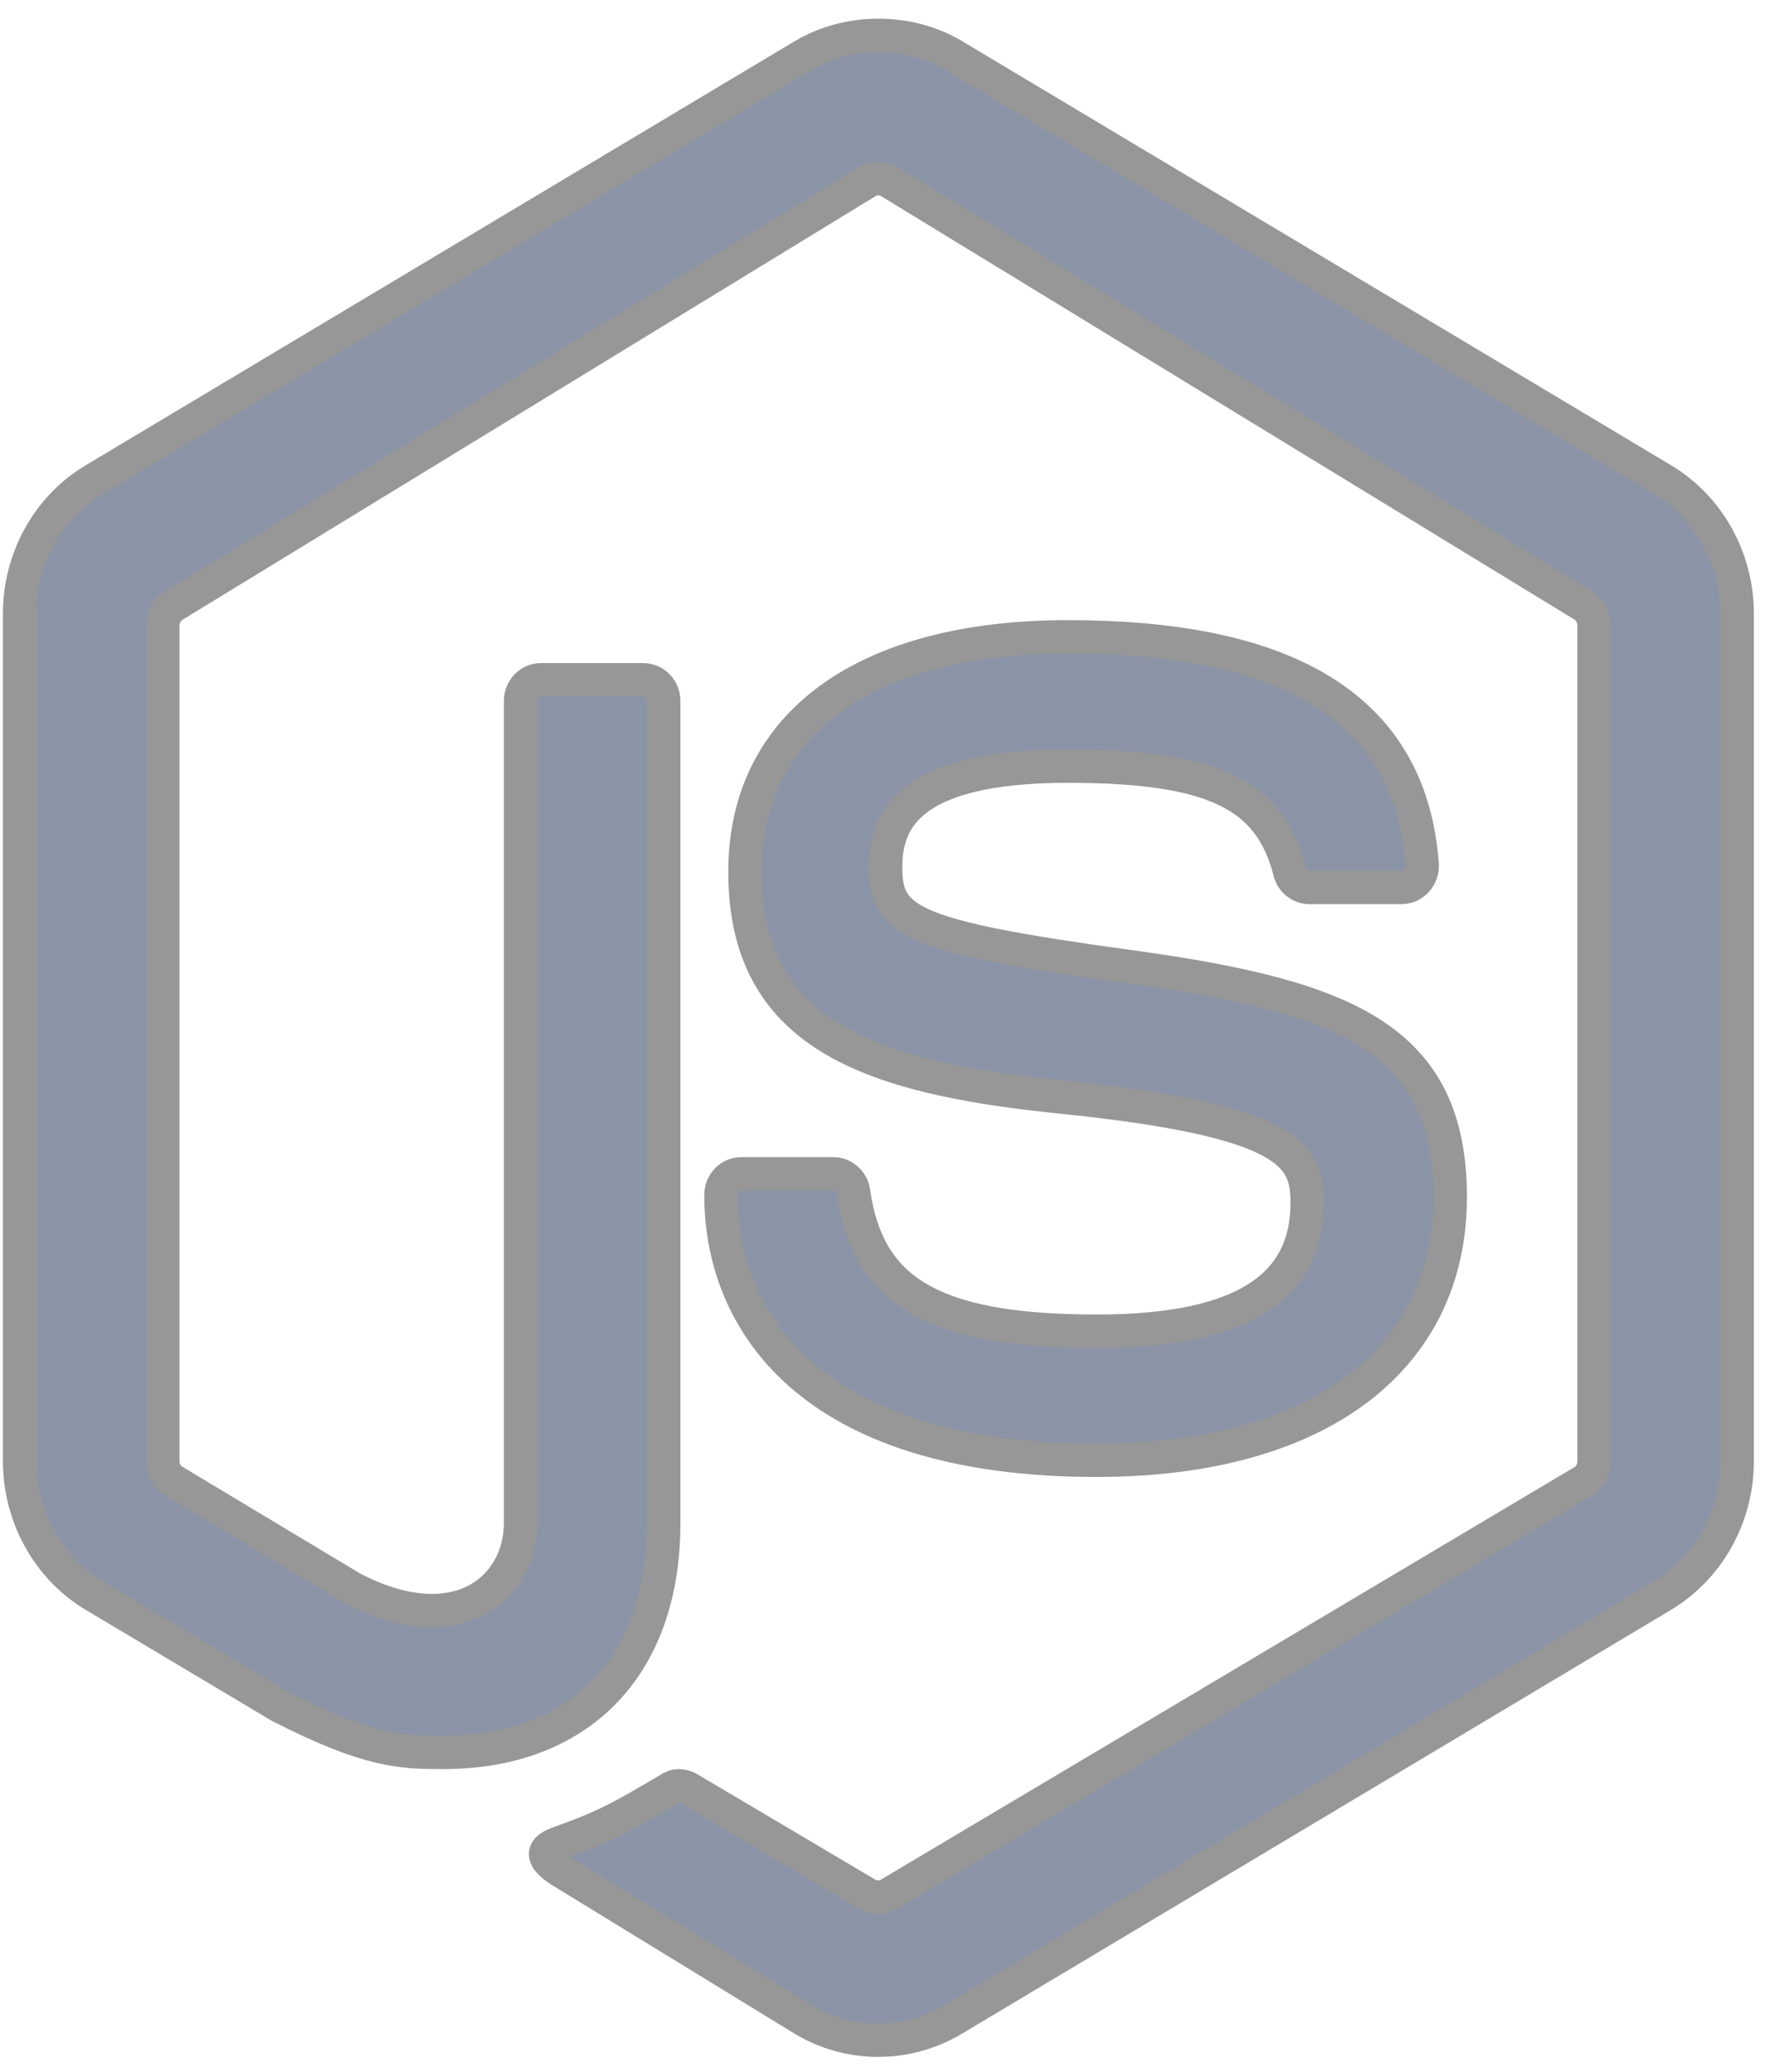
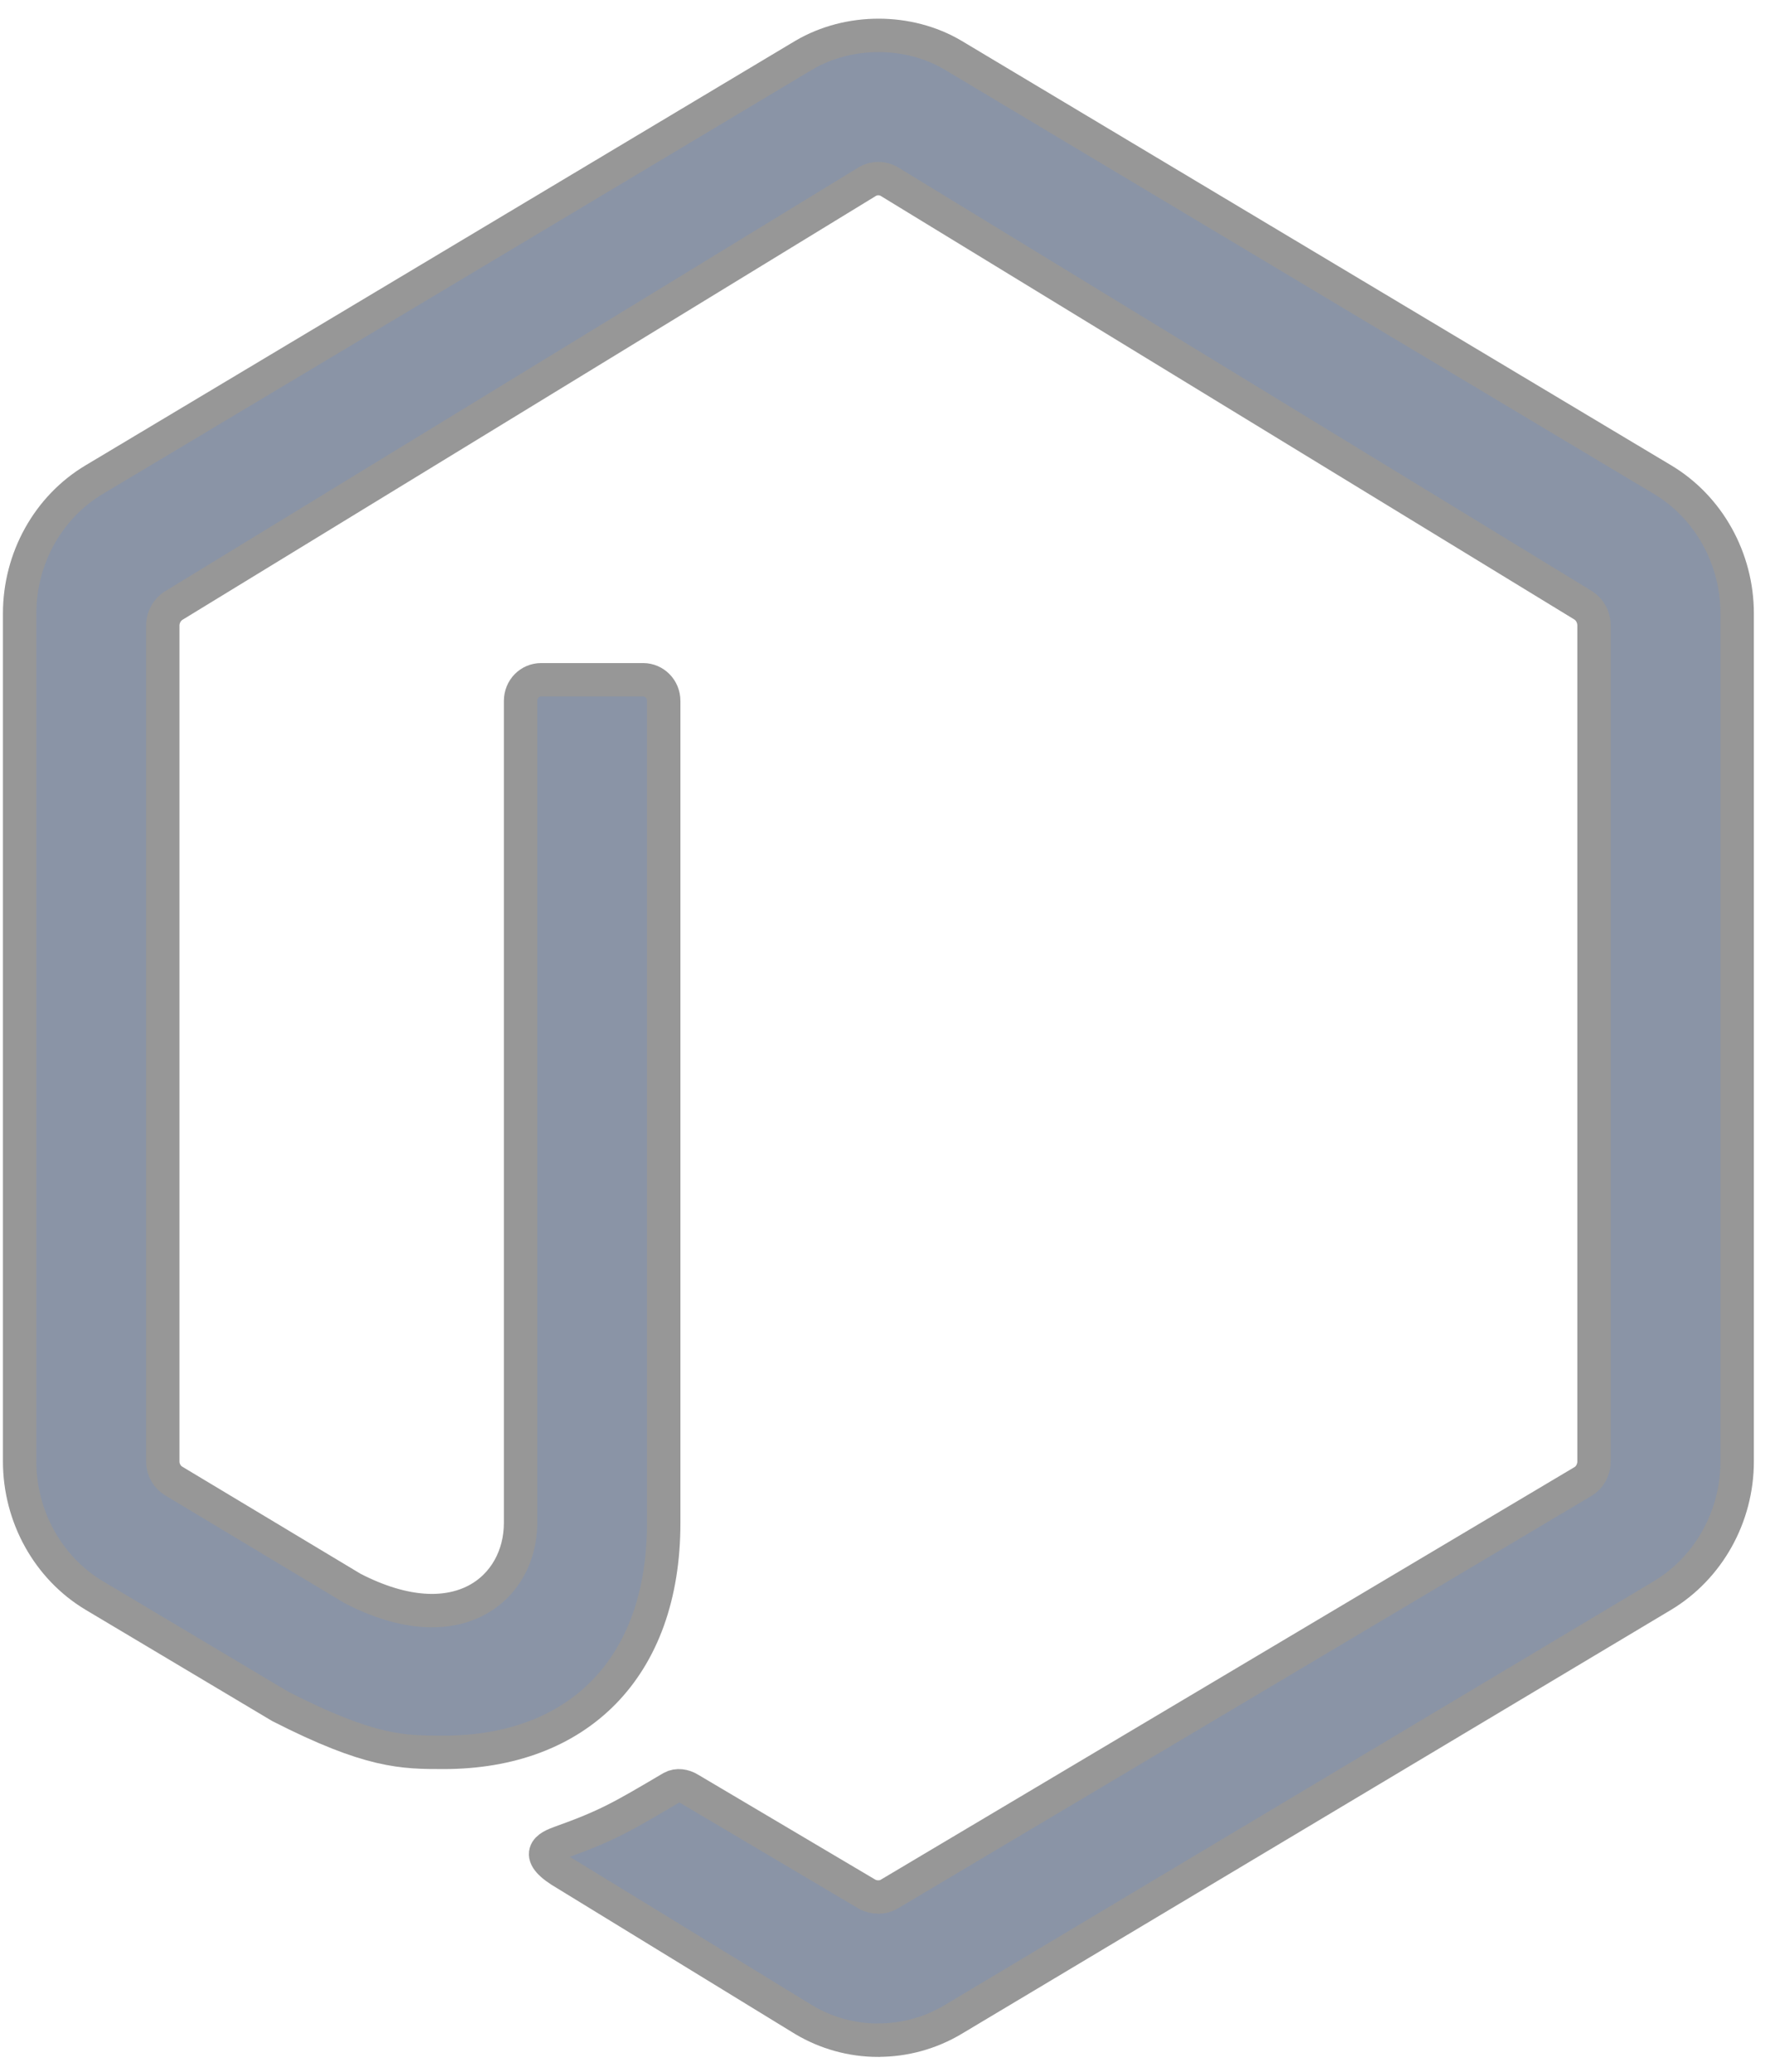
<svg xmlns="http://www.w3.org/2000/svg" width="53px" height="62px" viewBox="0 0 53 62" version="1.1">
  <title>_ionicons_svg_logo-nodejs copy</title>
  <desc>Created with Sketch.</desc>
  <defs />
  <g id="Page-1" stroke="none" stroke-width="1" fill="none" fill-rule="evenodd">
    <g id="Group-2" transform="translate(-81, -1)" fill-rule="nonzero" stroke="#979797" fill="#8A94A6">
      <g id="_ionicons_svg_logo-nodejs-copy" transform="translate(81.588, 2.059)">
        <g id="Group-4">
          <path d="M25.703,60 C24.919,59.999 24.149,59.786 23.476,59.384 L16.379,55.039 C15.319,54.428 15.841,54.209 16.186,54.083 C17.601,53.577 18.023,53.325 19.527,52.438 C19.689,52.348 19.895,52.381 20.057,52.481 L25.375,55.629 C25.573,55.743 25.852,55.743 26.036,55.629 L46.82,43.274 C47.017,43.157 47.143,42.92 47.143,42.68 L47.143,17.661 C47.143,17.413 47.017,17.18 46.815,17.055 L26.04,4.375 C25.842,4.256 25.582,4.256 25.384,4.375 L4.623,17.059 C4.416,17.18 4.286,17.42 4.286,17.661 L4.286,42.68 C4.286,42.922 4.416,43.15 4.618,43.267 L9.966,46.478 C13.128,48.112 15,46.455 15,44.521 L15,19.919 C15,19.563 15.274,19.285 15.616,19.285 L18.67,19.285 C19.007,19.285 19.286,19.563 19.286,19.919 L19.286,44.521 C19.286,48.882 16.694,51.385 12.697,51.385 C11.471,51.385 10.501,51.385 7.801,50.008 L2.232,46.689 C0.853,45.865 0,44.326 0,42.677 L0,17.302 C0,15.653 0.853,14.117 2.232,13.296 L23.484,0.591 C24.827,-0.197 26.615,-0.197 27.948,0.591 L49.196,13.296 C50.575,14.119 51.429,15.656 51.429,17.302 L51.429,42.677 C51.429,44.326 50.575,45.858 49.196,46.689 L27.948,59.382 C27.272,59.785 26.5,59.998 25.712,59.998 L25.703,60 L25.703,60 Z" id="Shape" />
-           <path d="M32.251,42.643 C23.598,42.643 21,38.409 21,34.705 C21,34.353 21.274,34.071 21.611,34.071 L24.359,34.071 C24.665,34.071 24.925,34.299 24.97,34.609 C25.383,37.502 27.213,38.781 32.246,38.781 C36.719,38.781 38.553,37.396 38.553,34.94 C38.553,33.521 38.089,32.472 31.132,31.766 C25.316,31.171 21.719,29.841 21.719,25.03 C21.719,20.592 25.334,18 31.393,18 C37.571,18 41.633,19.875 41.996,24.807 C42.01,24.987 41.947,25.16 41.83,25.295 C41.713,25.425 41.552,25.5 41.381,25.5 L38.623,25.5 C38.336,25.5 38.084,25.291 38.026,25.003 C37.437,22.732 35.753,21.869 31.388,21.869 C26.502,21.869 25.931,23.577 25.931,24.896 C25.931,26.498 26.605,26.964 33.203,27.866 C39.733,28.758 42.837,30.024 42.837,34.77 C42.837,39.562 38.978,42.643 32.246,42.643 L32.251,42.643 L32.251,42.643 Z" id="Shape" />
        </g>
      </g>
    </g>
  </g>
</svg>